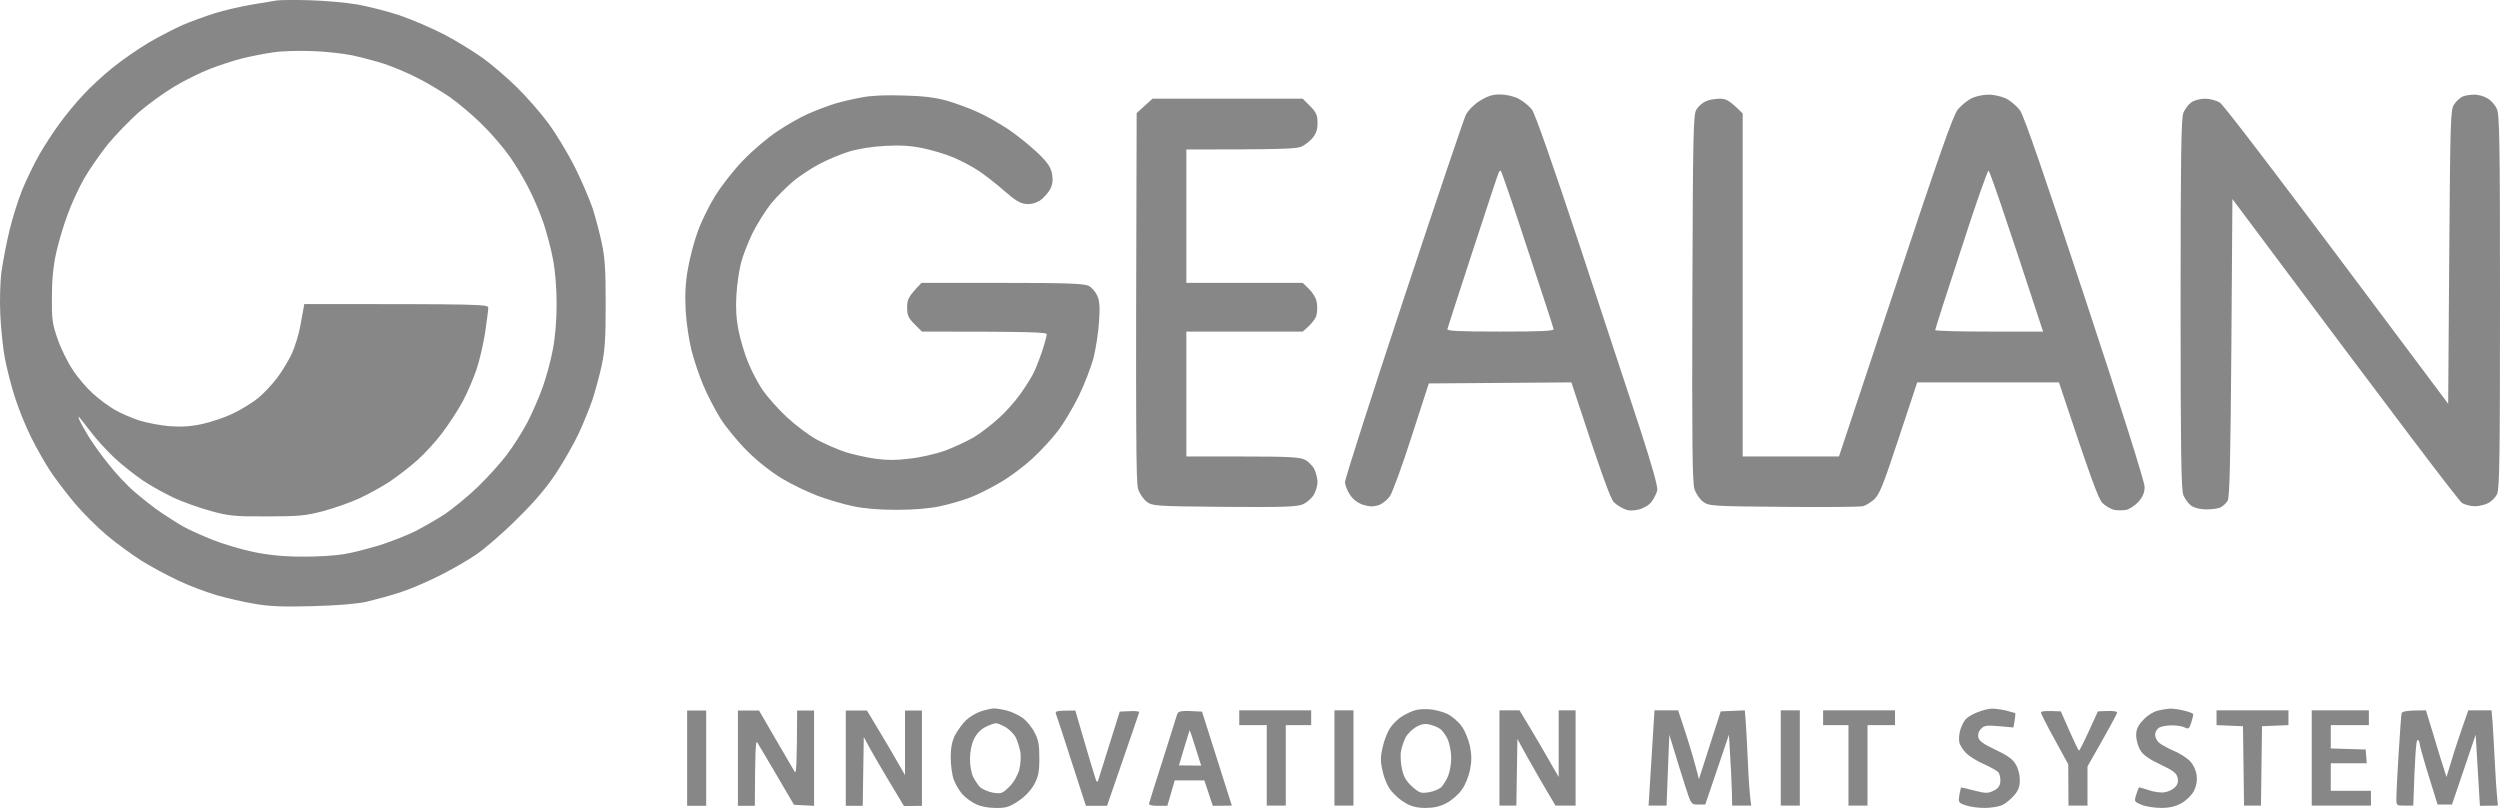
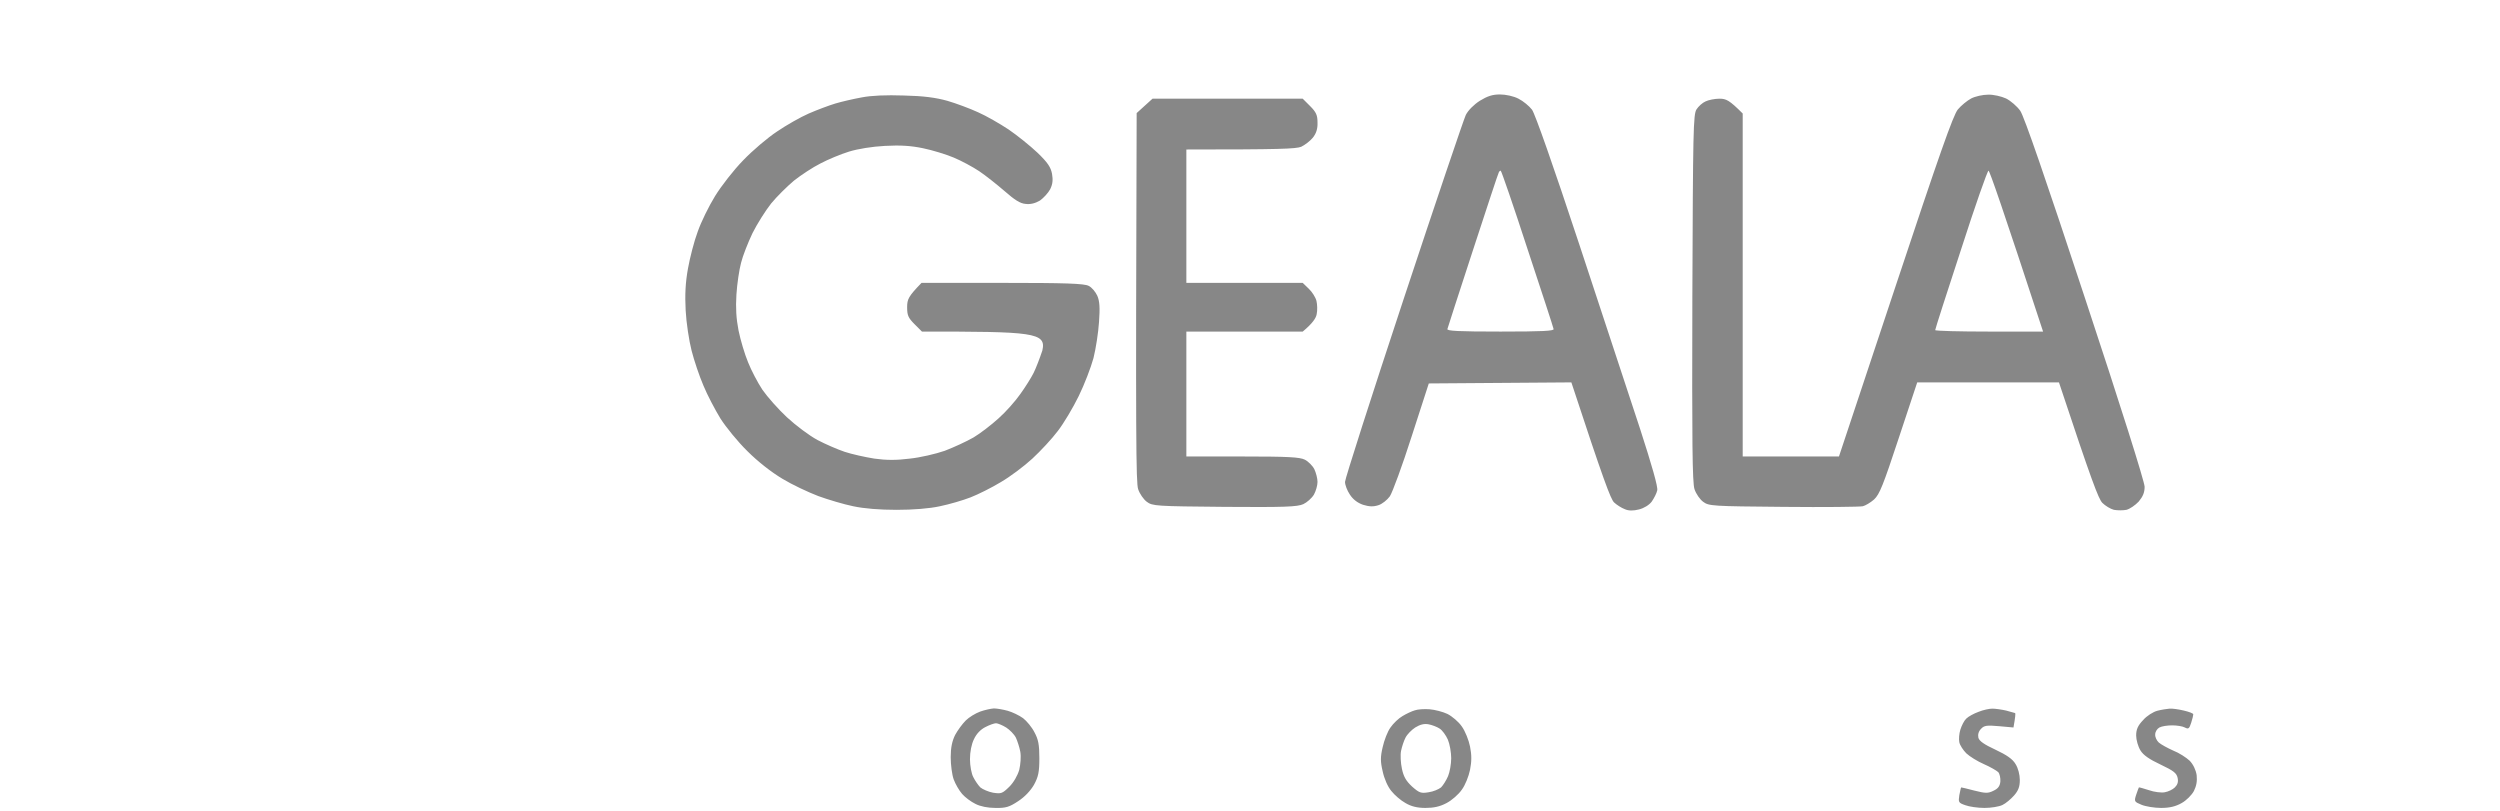
<svg xmlns="http://www.w3.org/2000/svg" fill="none" height="49" viewBox="0 0 151 49" width="151">
  <path clip-rule="evenodd" d="M60.03 42.789C60.209 42.789 60.579 42.853 60.86 42.93C61.141 43.007 61.563 43.211 61.793 43.377C62.01 43.544 62.33 43.927 62.483 44.234C62.713 44.656 62.777 44.976 62.777 45.794C62.777 46.638 62.713 46.919 62.457 47.393C62.253 47.751 61.895 48.134 61.499 48.39C60.962 48.748 60.745 48.812 60.119 48.799C59.672 48.799 59.212 48.71 58.918 48.556C58.65 48.428 58.292 48.16 58.113 47.955C57.934 47.751 57.704 47.354 57.602 47.073C57.5 46.792 57.423 46.191 57.423 45.73C57.423 45.142 57.513 44.746 57.692 44.388C57.845 44.106 58.126 43.723 58.331 43.518C58.522 43.326 58.918 43.083 59.199 42.981C59.48 42.879 59.851 42.802 60.03 42.789V42.789ZM58.829 44.643C58.675 44.95 58.586 45.423 58.586 45.858C58.586 46.242 58.675 46.74 58.791 46.945C58.893 47.15 59.084 47.431 59.212 47.559C59.353 47.674 59.698 47.827 59.979 47.879C60.477 47.955 60.541 47.93 60.962 47.52C61.231 47.252 61.461 46.843 61.563 46.498C61.64 46.165 61.678 45.705 61.627 45.41C61.576 45.129 61.448 44.746 61.359 44.554C61.256 44.349 60.988 44.081 60.771 43.94C60.541 43.799 60.26 43.684 60.158 43.684C60.055 43.684 59.761 43.786 59.519 43.914C59.238 44.055 58.982 44.311 58.829 44.643ZM86.35 42.84C86.669 42.866 87.155 42.994 87.423 43.121C87.704 43.262 88.1 43.595 88.292 43.876C88.496 44.157 88.714 44.707 88.79 45.091C88.892 45.602 88.892 45.986 88.79 46.498C88.714 46.881 88.496 47.431 88.292 47.7C88.1 47.981 87.691 48.339 87.372 48.505C86.963 48.722 86.593 48.799 86.094 48.799C85.609 48.799 85.238 48.71 84.893 48.505C84.612 48.352 84.229 48.019 84.037 47.776C83.82 47.52 83.603 47.022 83.513 46.587C83.373 45.999 83.373 45.717 83.513 45.129C83.603 44.72 83.807 44.183 83.986 43.94C84.152 43.697 84.484 43.377 84.715 43.249C84.944 43.109 85.277 42.955 85.456 42.904C85.634 42.84 86.031 42.815 86.35 42.84V42.84ZM84.893 44.554C84.791 44.746 84.676 45.104 84.625 45.347C84.574 45.59 84.6 46.088 84.676 46.434C84.778 46.919 84.932 47.175 85.289 47.508C85.724 47.891 85.826 47.93 86.286 47.853C86.567 47.815 86.899 47.674 87.04 47.559C87.168 47.431 87.359 47.124 87.462 46.881C87.564 46.638 87.653 46.152 87.653 45.794C87.653 45.449 87.564 44.937 87.449 44.669C87.334 44.413 87.117 44.106 86.95 44.004C86.797 43.902 86.49 43.786 86.286 43.748C86.018 43.697 85.775 43.761 85.481 43.94C85.264 44.081 84.996 44.349 84.893 44.554V44.554ZM120.336 42.802C120.515 42.802 120.885 42.853 121.167 42.917C121.448 42.994 121.69 43.058 121.716 43.07C121.741 43.096 121.729 43.301 121.614 43.94L120.758 43.863C120.017 43.799 119.85 43.812 119.659 44.017C119.506 44.17 119.454 44.362 119.493 44.554C119.544 44.758 119.838 44.963 120.528 45.283C121.205 45.602 121.563 45.845 121.741 46.152C121.895 46.395 121.997 46.792 121.997 47.111C121.997 47.52 121.908 47.751 121.652 48.045C121.448 48.275 121.141 48.531 120.949 48.62C120.745 48.722 120.259 48.799 119.863 48.799C119.454 48.799 118.931 48.722 118.701 48.633C118.292 48.492 118.279 48.454 118.343 48.032C118.394 47.789 118.432 47.572 118.458 47.559C118.471 47.559 118.828 47.636 119.25 47.751C119.914 47.917 120.068 47.93 120.4 47.764C120.681 47.636 120.796 47.482 120.822 47.201C120.834 46.983 120.783 46.74 120.694 46.638C120.604 46.549 120.208 46.319 119.825 46.152C119.442 45.986 118.969 45.692 118.764 45.5C118.573 45.308 118.381 45.014 118.343 44.835C118.305 44.656 118.33 44.311 118.407 44.068C118.483 43.825 118.637 43.518 118.764 43.403C118.892 43.275 119.224 43.096 119.506 42.994C119.787 42.879 120.157 42.802 120.336 42.802ZM131.043 42.802C131.196 42.789 131.58 42.84 131.899 42.917C132.218 42.994 132.474 43.083 132.474 43.147C132.474 43.198 132.423 43.428 132.346 43.659C132.231 44.017 132.18 44.055 131.963 43.94C131.822 43.863 131.477 43.812 131.196 43.812C130.915 43.812 130.57 43.863 130.43 43.94C130.289 44.017 130.174 44.196 130.174 44.362C130.161 44.515 130.264 44.733 130.391 44.848C130.519 44.963 130.915 45.18 131.26 45.334C131.618 45.474 132.052 45.756 132.257 45.948C132.474 46.178 132.627 46.498 132.678 46.817C132.717 47.175 132.666 47.469 132.512 47.776C132.384 48.019 132.052 48.352 131.771 48.505C131.413 48.71 131.043 48.799 130.532 48.799C130.123 48.799 129.586 48.71 129.344 48.607C128.909 48.428 128.896 48.403 129.024 48.006C129.101 47.776 129.178 47.572 129.19 47.559C129.203 47.546 129.471 47.623 129.791 47.725C130.11 47.84 130.545 47.891 130.749 47.853C130.966 47.815 131.235 47.687 131.362 47.559C131.528 47.393 131.58 47.226 131.528 46.983C131.465 46.689 131.273 46.549 130.494 46.178C129.816 45.858 129.459 45.615 129.28 45.321C129.139 45.091 129.024 44.682 129.024 44.426C129.024 44.055 129.126 43.825 129.446 43.492C129.663 43.237 130.059 42.994 130.302 42.93C130.545 42.866 130.877 42.815 131.043 42.802V42.802Z" fill="#878787" fill-rule="evenodd" />
-   <path clip-rule="evenodd" d="M18.697 0.014C19.617 0.04 20.907 0.155 21.572 0.27C22.236 0.385 23.386 0.679 24.127 0.922C24.868 1.178 26.069 1.689 26.81 2.073C27.551 2.456 28.599 3.109 29.161 3.505C29.71 3.901 30.63 4.694 31.205 5.257C31.78 5.82 32.636 6.791 33.109 7.431C33.582 8.07 34.31 9.272 34.732 10.116C35.153 10.96 35.626 12.085 35.805 12.61C35.971 13.134 36.214 14.055 36.342 14.656C36.533 15.525 36.584 16.28 36.584 18.364C36.584 20.449 36.533 21.203 36.342 22.073C36.214 22.674 35.958 23.594 35.792 24.119C35.613 24.643 35.243 25.564 34.962 26.165C34.681 26.766 34.08 27.827 33.62 28.53C33.032 29.425 32.33 30.27 31.231 31.344C30.388 32.188 29.25 33.172 28.727 33.518C28.203 33.876 27.193 34.451 26.491 34.796C25.788 35.154 24.727 35.602 24.127 35.794C23.526 35.986 22.632 36.229 22.147 36.344C21.597 36.471 20.358 36.574 18.889 36.612C17.074 36.663 16.256 36.625 15.375 36.471C14.736 36.369 13.714 36.126 13.075 35.947C12.436 35.755 11.376 35.359 10.711 35.039C10.047 34.72 9.063 34.195 8.539 33.863C8.015 33.53 7.096 32.865 6.495 32.367C5.895 31.868 5 30.973 4.502 30.385C4.004 29.784 3.352 28.927 3.045 28.466C2.739 28.006 2.215 27.085 1.883 26.42C1.55 25.756 1.103 24.643 0.886 23.952C0.669 23.275 0.401 22.213 0.286 21.599C0.171 20.973 0.056 19.809 0.017 19.004C-0.021 18.16 0.004 17.047 0.094 16.382C0.183 15.743 0.401 14.63 0.579 13.889C0.758 13.147 1.103 12.06 1.346 11.459C1.589 10.858 2.049 9.912 2.368 9.349C2.688 8.786 3.25 7.929 3.62 7.431C3.978 6.932 4.617 6.165 5.039 5.717C5.447 5.27 6.252 4.528 6.814 4.08C7.377 3.62 8.348 2.955 8.987 2.571C9.625 2.201 10.545 1.727 11.031 1.51C11.516 1.305 12.385 0.986 12.947 0.807C13.509 0.628 14.519 0.398 15.183 0.282C15.848 0.167 16.538 0.052 16.716 0.027C16.895 0.001 17.777 -0.012 18.697 0.014V0.014ZM14.672 3.518C14.148 3.646 13.254 3.94 12.692 4.157C12.13 4.375 11.159 4.848 10.545 5.219C9.919 5.589 8.948 6.293 8.373 6.791C7.811 7.29 6.968 8.16 6.508 8.722C6.048 9.298 5.409 10.219 5.09 10.768C4.77 11.331 4.323 12.29 4.093 12.93C3.85 13.569 3.544 14.592 3.403 15.231C3.224 16.011 3.135 16.868 3.135 17.917C3.122 19.285 3.16 19.566 3.48 20.474C3.671 21.037 4.08 21.868 4.387 22.328C4.681 22.789 5.243 23.441 5.613 23.773C5.997 24.119 6.597 24.566 6.942 24.758C7.3 24.963 7.952 25.244 8.412 25.397C8.872 25.538 9.702 25.704 10.264 25.743C10.992 25.794 11.567 25.756 12.245 25.602C12.768 25.487 13.612 25.206 14.097 24.963C14.583 24.733 15.26 24.311 15.592 24.042C15.924 23.773 16.435 23.224 16.729 22.84C17.023 22.456 17.419 21.791 17.624 21.369C17.815 20.947 18.032 20.231 18.122 19.771C18.211 19.311 18.301 18.812 18.326 18.658L18.377 18.364C29.148 18.364 29.493 18.377 29.493 18.594C29.493 18.709 29.404 19.387 29.302 20.091C29.187 20.794 28.957 21.804 28.778 22.328C28.599 22.853 28.228 23.722 27.947 24.247C27.666 24.771 27.104 25.628 26.708 26.152C26.312 26.676 25.635 27.418 25.213 27.789C24.791 28.172 24.038 28.748 23.552 29.08C23.067 29.4 22.223 29.86 21.699 30.103C21.175 30.346 20.192 30.692 19.527 30.87C18.454 31.152 18.058 31.19 16.142 31.19C14.212 31.203 13.829 31.165 12.756 30.87C12.091 30.692 11.082 30.334 10.52 30.078C9.958 29.809 9.089 29.336 8.603 29.003C8.118 28.671 7.338 28.057 6.878 27.622C6.418 27.188 5.792 26.497 5.486 26.088C5.166 25.666 4.86 25.282 4.796 25.206C4.745 25.129 4.732 25.193 4.783 25.334C4.834 25.474 5.077 25.909 5.307 26.293C5.537 26.676 6.086 27.456 6.533 28.006C6.968 28.569 7.696 29.349 8.156 29.732C8.616 30.129 9.331 30.692 9.753 30.973C10.175 31.254 10.775 31.638 11.095 31.817C11.414 31.996 12.181 32.341 12.819 32.597C13.458 32.853 14.57 33.185 15.311 33.339C16.244 33.53 17.138 33.62 18.25 33.62C19.131 33.633 20.281 33.556 20.805 33.466C21.329 33.377 22.313 33.121 22.977 32.917C23.641 32.699 24.6 32.328 25.085 32.085C25.571 31.83 26.388 31.369 26.874 31.05C27.36 30.717 28.254 29.988 28.842 29.425C29.429 28.863 30.234 27.968 30.63 27.444C31.026 26.919 31.589 26.024 31.882 25.461C32.163 24.899 32.585 23.952 32.79 23.351C33.007 22.75 33.275 21.74 33.39 21.114C33.531 20.41 33.62 19.349 33.62 18.364C33.62 17.431 33.531 16.318 33.403 15.679C33.301 15.078 33.032 14.106 32.841 13.505C32.636 12.904 32.24 11.958 31.946 11.395C31.665 10.832 31.141 9.95 30.784 9.451C30.426 8.94 29.685 8.07 29.135 7.533C28.586 6.983 27.704 6.242 27.181 5.871C26.657 5.513 25.775 4.988 25.213 4.707C24.651 4.413 23.756 4.042 23.233 3.863C22.709 3.697 21.814 3.454 21.252 3.339C20.69 3.224 19.604 3.109 18.825 3.083C18.045 3.057 17.01 3.083 16.525 3.16C16.039 3.224 15.196 3.39 14.672 3.518V3.518ZM149.441 5.717C149.658 5.704 150.029 5.807 150.233 5.935C150.451 6.05 150.706 6.344 150.808 6.574C150.974 6.919 151 8.569 151 18.236C151 27.571 150.974 29.553 150.821 29.848C150.732 30.039 150.489 30.282 150.297 30.385C150.093 30.487 149.735 30.576 149.48 30.576C149.224 30.576 148.866 30.487 148.7 30.372C148.521 30.257 145.34 26.088 134.837 12.021L134.774 20.986C134.722 27.802 134.671 30.001 134.556 30.231C134.467 30.385 134.275 30.564 134.135 30.64C133.994 30.717 133.611 30.768 133.279 30.768C132.895 30.768 132.55 30.679 132.359 30.551C132.18 30.423 131.963 30.129 131.873 29.899C131.745 29.579 131.707 27.239 131.707 18.364C131.707 9.49 131.745 7.149 131.873 6.817C131.963 6.6 132.18 6.305 132.359 6.178C132.525 6.062 132.895 5.96 133.176 5.96C133.458 5.96 133.854 6.062 134.071 6.19C134.301 6.331 137.163 10.052 147.87 24.387L147.934 15.525C147.997 7.162 148.01 6.638 148.227 6.305C148.368 6.101 148.598 5.896 148.739 5.832C148.892 5.768 149.211 5.717 149.441 5.717V5.717Z" fill="#878787" fill-rule="evenodd" />
-   <path clip-rule="evenodd" d="M41.503 42.917H42.653V48.672H41.503V42.917ZM44.57 42.917H45.847L46.87 44.682C47.432 45.641 47.943 46.523 48.007 46.626C48.096 46.753 48.135 46.178 48.147 42.917H49.169V48.672L47.956 48.608L46.908 46.817C46.333 45.833 45.796 44.938 45.733 44.835C45.643 44.707 45.605 45.296 45.592 48.672H44.57V42.917ZM51.086 42.917H52.364L53.117 44.17C53.526 44.848 54.05 45.73 54.663 46.817V42.917H55.686V48.672L54.6 48.684L53.692 47.175C53.194 46.344 52.645 45.411 52.172 44.516L52.108 48.672H51.086V42.917ZM64.949 42.917L65.498 44.797C65.805 45.846 66.099 46.83 66.162 47.009C66.226 47.239 66.278 47.278 66.329 47.137C66.367 47.035 66.674 46.05 67.632 42.981L68.245 42.955C68.577 42.93 68.833 42.968 68.807 43.019C68.794 43.083 68.347 44.375 66.865 48.672H65.588L64.731 46.025C64.259 44.554 63.837 43.262 63.786 43.135C63.709 42.943 63.773 42.917 64.949 42.917V42.917ZM72.602 42.981L74.403 48.659L73.254 48.672L72.743 47.137H70.954L70.507 48.672H69.932C69.536 48.672 69.37 48.62 69.408 48.518C69.433 48.429 69.791 47.252 70.225 45.922C70.647 44.592 71.031 43.365 71.082 43.198C71.158 42.93 71.235 42.904 72.602 42.981ZM71.209 46.229L72.551 46.242C72.04 44.605 71.874 44.119 71.861 44.106C71.861 44.081 71.708 44.554 71.529 45.155L71.209 46.229ZM74.851 42.904H79.195V43.799H77.662V48.659H76.512V43.799H74.851V42.904ZM80.6 42.904H81.75V48.659H80.6V42.904ZM90.566 42.904H91.78L92.419 43.966C92.764 44.541 93.3 45.449 94.144 46.932V42.904H95.166V48.659H93.952L93.032 47.099C92.534 46.229 92.023 45.334 91.652 44.631L91.588 48.659H90.566V42.904ZM99.931 42.904H101.362L101.835 44.349C102.091 45.142 102.372 46.076 102.615 47.06L103.931 42.968L105.387 42.904L105.451 43.71C105.477 44.145 105.54 45.257 105.579 46.165C105.617 47.086 105.681 48.019 105.77 48.659H104.621L104.608 47.866C104.595 47.431 104.557 46.459 104.429 44.375L102.998 48.595H102.576C102.155 48.595 102.142 48.595 101.797 47.508C101.605 46.92 101.311 45.961 100.826 44.375L100.66 48.659H99.574L99.931 42.904ZM107.559 42.904H108.709V48.659H107.559V42.904ZM110.115 42.904H114.459V43.799H112.798V48.659H111.648V43.799H110.115V42.904ZM124.476 42.968L124.999 44.157C125.281 44.797 125.536 45.334 125.574 45.334C125.613 45.334 125.881 44.81 126.712 42.968L127.286 42.943C127.619 42.93 127.874 42.968 127.874 43.032C127.874 43.109 127.465 43.876 126.085 46.293V48.659H124.936L124.923 46.165L124.105 44.669C123.645 43.838 123.275 43.109 123.275 43.032C123.287 42.955 123.53 42.917 124.476 42.968ZM133.879 42.904H138.223V43.799L136.626 43.863L136.562 48.659H135.54L135.476 43.863L133.879 43.799V42.904ZM139.629 42.904H143.079V43.799H140.779V45.206L142.887 45.27L142.951 46.101H140.779V47.764H143.206V48.659H139.629V42.904ZM146.528 42.904L146.988 44.413C147.231 45.244 147.512 46.14 147.768 46.932L148.061 45.973C148.215 45.449 148.509 44.541 149.084 42.904H150.489L150.553 43.646C150.578 44.055 150.642 45.065 150.681 45.909C150.719 46.753 150.783 47.725 150.872 48.659L149.786 48.672L149.531 44.375L148.1 48.595H147.231L146.694 46.868C146.4 45.922 146.158 45.053 146.145 44.925C146.145 44.797 146.081 44.695 146.017 44.695C145.941 44.695 145.864 45.487 145.762 48.659H145.251C144.739 48.659 144.739 48.659 144.739 48.186C144.739 47.917 144.803 46.702 144.88 45.462C144.957 44.234 145.033 43.16 145.059 43.071C145.097 42.968 145.366 42.904 146.528 42.904V42.904Z" fill="#878787" fill-rule="evenodd" />
-   <path clip-rule="evenodd" d="M54.599 5.769C55.788 5.795 56.529 5.897 57.219 6.089C57.743 6.242 58.573 6.549 59.071 6.779C59.57 6.997 60.387 7.47 60.911 7.815C61.435 8.173 62.215 8.8 62.662 9.222C63.288 9.823 63.467 10.104 63.543 10.5C63.607 10.871 63.582 11.127 63.428 11.434C63.313 11.651 63.032 11.958 62.815 12.112C62.534 12.278 62.24 12.355 61.946 12.316C61.614 12.291 61.282 12.073 60.669 11.536C60.209 11.14 59.519 10.59 59.135 10.334C58.752 10.079 58.062 9.708 57.602 9.516C57.142 9.324 56.312 9.068 55.749 8.953C55.008 8.8 54.382 8.761 53.45 8.812C52.683 8.851 51.814 8.992 51.278 9.158C50.779 9.311 50.013 9.631 49.553 9.874C49.093 10.104 48.377 10.577 47.956 10.91C47.547 11.255 46.921 11.869 46.576 12.291C46.243 12.713 45.733 13.518 45.451 14.081C45.183 14.644 44.864 15.449 44.761 15.871C44.646 16.293 44.519 17.163 44.48 17.789C44.429 18.595 44.468 19.247 44.608 19.963C44.723 20.526 44.979 21.395 45.183 21.881C45.375 22.367 45.771 23.122 46.052 23.544C46.346 23.966 47.01 24.72 47.534 25.206C48.058 25.692 48.876 26.306 49.374 26.575C49.859 26.83 50.6 27.15 51.022 27.291C51.444 27.431 52.249 27.61 52.811 27.7C53.539 27.802 54.152 27.802 54.957 27.7C55.571 27.636 56.516 27.419 57.065 27.227C57.602 27.022 58.381 26.664 58.803 26.421C59.212 26.178 59.889 25.654 60.311 25.27C60.745 24.887 61.333 24.222 61.627 23.8C61.933 23.378 62.291 22.802 62.432 22.521C62.572 22.239 62.802 21.639 62.956 21.178C63.109 20.718 63.224 20.27 63.224 20.194C63.224 20.066 62.381 20.027 55.685 20.027L55.238 19.58C54.855 19.196 54.791 19.043 54.791 18.557C54.791 18.071 54.868 17.904 55.66 17.086H60.528C64.386 17.086 65.472 17.125 65.754 17.265C65.945 17.355 66.175 17.636 66.278 17.866C66.418 18.186 66.444 18.595 66.38 19.452C66.341 20.078 66.188 21.063 66.047 21.626C65.894 22.188 65.498 23.224 65.153 23.927C64.808 24.631 64.246 25.577 63.888 26.037C63.543 26.498 62.853 27.239 62.355 27.7C61.857 28.16 61.001 28.8 60.451 29.119C59.902 29.452 59.084 29.861 58.624 30.04C58.164 30.219 57.334 30.462 56.772 30.577C56.133 30.718 55.149 30.794 54.152 30.794C53.13 30.794 52.185 30.718 51.533 30.577C50.971 30.462 50.025 30.181 49.425 29.963C48.824 29.733 47.841 29.273 47.253 28.915C46.589 28.518 45.771 27.879 45.145 27.252C44.57 26.69 43.842 25.794 43.509 25.27C43.19 24.746 42.717 23.851 42.487 23.288C42.244 22.725 41.925 21.779 41.772 21.178C41.618 20.577 41.452 19.49 41.414 18.748C41.363 17.802 41.401 17.061 41.554 16.216C41.669 15.577 41.925 14.567 42.142 13.992C42.347 13.403 42.819 12.444 43.19 11.843C43.56 11.242 44.314 10.27 44.889 9.682C45.451 9.094 46.371 8.314 46.934 7.943C47.496 7.559 48.352 7.073 48.85 6.856C49.348 6.639 50.064 6.37 50.447 6.255C50.83 6.14 51.546 5.974 52.044 5.884C52.619 5.769 53.526 5.731 54.599 5.769V5.769ZM90.592 5.705C90.949 5.705 91.422 5.807 91.716 5.961C91.997 6.101 92.368 6.408 92.534 6.626C92.725 6.894 93.811 9.989 95.396 14.784C96.801 19.043 98.449 24.043 99.063 25.91C99.778 28.122 100.149 29.413 100.097 29.618C100.059 29.797 99.906 30.091 99.765 30.296C99.612 30.5 99.305 30.692 98.999 30.769C98.654 30.858 98.373 30.858 98.143 30.756C97.938 30.679 97.657 30.5 97.491 30.347C97.287 30.155 96.852 29.004 94.91 23.096L86.299 23.16L85.264 26.357C84.701 28.122 84.101 29.746 83.948 29.976C83.794 30.193 83.475 30.449 83.258 30.513C82.951 30.615 82.696 30.603 82.325 30.488C81.993 30.372 81.725 30.168 81.533 29.874C81.367 29.631 81.239 29.285 81.239 29.107C81.239 28.927 82.823 23.979 84.765 18.109C86.707 12.24 88.407 7.214 88.534 6.945C88.675 6.664 89.02 6.319 89.378 6.089C89.838 5.807 90.144 5.705 90.592 5.705ZM88.969 15.104C88.138 17.636 87.448 19.784 87.423 19.874C87.385 19.989 88.087 20.027 90.63 20.027C93.172 20.027 93.875 19.989 93.837 19.874C93.824 19.784 93.109 17.598 92.253 15.014C91.409 12.419 90.681 10.309 90.643 10.309C90.604 10.309 90.553 10.347 90.528 10.411C90.489 10.462 89.799 12.572 88.969 15.104V15.104ZM120.08 5.718C120.4 5.705 120.885 5.82 121.166 5.948C121.447 6.089 121.831 6.421 122.022 6.69C122.252 7.009 123.556 10.795 125.945 18.045C128.066 24.452 129.535 29.107 129.535 29.401C129.535 29.746 129.433 29.989 129.177 30.296C128.973 30.513 128.641 30.743 128.436 30.794C128.232 30.833 127.9 30.833 127.682 30.794C127.478 30.743 127.159 30.552 126.98 30.372C126.75 30.13 126.354 29.107 124.361 23.096H115.8L114.689 26.447C113.743 29.311 113.526 29.861 113.194 30.168C112.976 30.36 112.67 30.539 112.516 30.577C112.35 30.615 110.204 30.641 107.725 30.615C103.394 30.577 103.215 30.564 102.87 30.308C102.678 30.168 102.436 29.823 102.346 29.541C102.218 29.145 102.193 26.741 102.218 17.981C102.257 7.892 102.27 6.894 102.474 6.6C102.589 6.421 102.832 6.204 103.011 6.127C103.189 6.038 103.573 5.961 103.854 5.961C104.263 5.961 104.454 6.05 105.259 6.856V27.572H111.073L114.484 17.316C117.142 9.311 117.972 6.958 118.253 6.613C118.445 6.383 118.815 6.076 119.058 5.948C119.301 5.82 119.761 5.718 120.08 5.718V5.718ZM116.886 19.938C116.886 19.989 118.355 20.027 120.144 20.027H123.402C120.936 12.495 120.17 10.309 120.106 10.309C120.042 10.309 119.288 12.457 118.445 15.078C117.589 17.687 116.886 19.874 116.886 19.938ZM69.612 5.961H78.684L79.131 6.408C79.501 6.779 79.578 6.958 79.578 7.406C79.591 7.777 79.501 8.058 79.297 8.314C79.131 8.518 78.811 8.761 78.594 8.864C78.275 8.992 77.317 9.03 71.656 9.03V17.086H78.684L79.054 17.444C79.259 17.636 79.463 17.968 79.514 18.173C79.565 18.39 79.578 18.748 79.527 18.979C79.489 19.209 79.284 19.529 78.684 20.027H71.656V27.572H75.042C77.802 27.572 78.505 27.61 78.811 27.764C79.016 27.866 79.284 28.135 79.386 28.339C79.489 28.557 79.578 28.902 79.578 29.107C79.578 29.324 79.476 29.669 79.361 29.874C79.233 30.091 78.939 30.347 78.722 30.449C78.364 30.615 77.572 30.641 73.969 30.615C69.791 30.577 69.612 30.564 69.267 30.308C69.076 30.168 68.833 29.823 68.743 29.541C68.616 29.145 68.59 26.728 68.654 6.83L69.612 5.961Z" fill="#878787" fill-rule="evenodd" />
+   <path clip-rule="evenodd" d="M54.599 5.769C55.788 5.795 56.529 5.897 57.219 6.089C57.743 6.242 58.573 6.549 59.071 6.779C59.57 6.997 60.387 7.47 60.911 7.815C61.435 8.173 62.215 8.8 62.662 9.222C63.288 9.823 63.467 10.104 63.543 10.5C63.607 10.871 63.582 11.127 63.428 11.434C63.313 11.651 63.032 11.958 62.815 12.112C62.534 12.278 62.24 12.355 61.946 12.316C61.614 12.291 61.282 12.073 60.669 11.536C60.209 11.14 59.519 10.59 59.135 10.334C58.752 10.079 58.062 9.708 57.602 9.516C57.142 9.324 56.312 9.068 55.749 8.953C55.008 8.8 54.382 8.761 53.45 8.812C52.683 8.851 51.814 8.992 51.278 9.158C50.779 9.311 50.013 9.631 49.553 9.874C49.093 10.104 48.377 10.577 47.956 10.91C47.547 11.255 46.921 11.869 46.576 12.291C46.243 12.713 45.733 13.518 45.451 14.081C45.183 14.644 44.864 15.449 44.761 15.871C44.646 16.293 44.519 17.163 44.48 17.789C44.429 18.595 44.468 19.247 44.608 19.963C44.723 20.526 44.979 21.395 45.183 21.881C45.375 22.367 45.771 23.122 46.052 23.544C46.346 23.966 47.01 24.72 47.534 25.206C48.058 25.692 48.876 26.306 49.374 26.575C49.859 26.83 50.6 27.15 51.022 27.291C51.444 27.431 52.249 27.61 52.811 27.7C53.539 27.802 54.152 27.802 54.957 27.7C55.571 27.636 56.516 27.419 57.065 27.227C57.602 27.022 58.381 26.664 58.803 26.421C59.212 26.178 59.889 25.654 60.311 25.27C60.745 24.887 61.333 24.222 61.627 23.8C61.933 23.378 62.291 22.802 62.432 22.521C62.572 22.239 62.802 21.639 62.956 21.178C63.224 20.066 62.381 20.027 55.685 20.027L55.238 19.58C54.855 19.196 54.791 19.043 54.791 18.557C54.791 18.071 54.868 17.904 55.66 17.086H60.528C64.386 17.086 65.472 17.125 65.754 17.265C65.945 17.355 66.175 17.636 66.278 17.866C66.418 18.186 66.444 18.595 66.38 19.452C66.341 20.078 66.188 21.063 66.047 21.626C65.894 22.188 65.498 23.224 65.153 23.927C64.808 24.631 64.246 25.577 63.888 26.037C63.543 26.498 62.853 27.239 62.355 27.7C61.857 28.16 61.001 28.8 60.451 29.119C59.902 29.452 59.084 29.861 58.624 30.04C58.164 30.219 57.334 30.462 56.772 30.577C56.133 30.718 55.149 30.794 54.152 30.794C53.13 30.794 52.185 30.718 51.533 30.577C50.971 30.462 50.025 30.181 49.425 29.963C48.824 29.733 47.841 29.273 47.253 28.915C46.589 28.518 45.771 27.879 45.145 27.252C44.57 26.69 43.842 25.794 43.509 25.27C43.19 24.746 42.717 23.851 42.487 23.288C42.244 22.725 41.925 21.779 41.772 21.178C41.618 20.577 41.452 19.49 41.414 18.748C41.363 17.802 41.401 17.061 41.554 16.216C41.669 15.577 41.925 14.567 42.142 13.992C42.347 13.403 42.819 12.444 43.19 11.843C43.56 11.242 44.314 10.27 44.889 9.682C45.451 9.094 46.371 8.314 46.934 7.943C47.496 7.559 48.352 7.073 48.85 6.856C49.348 6.639 50.064 6.37 50.447 6.255C50.83 6.14 51.546 5.974 52.044 5.884C52.619 5.769 53.526 5.731 54.599 5.769V5.769ZM90.592 5.705C90.949 5.705 91.422 5.807 91.716 5.961C91.997 6.101 92.368 6.408 92.534 6.626C92.725 6.894 93.811 9.989 95.396 14.784C96.801 19.043 98.449 24.043 99.063 25.91C99.778 28.122 100.149 29.413 100.097 29.618C100.059 29.797 99.906 30.091 99.765 30.296C99.612 30.5 99.305 30.692 98.999 30.769C98.654 30.858 98.373 30.858 98.143 30.756C97.938 30.679 97.657 30.5 97.491 30.347C97.287 30.155 96.852 29.004 94.91 23.096L86.299 23.16L85.264 26.357C84.701 28.122 84.101 29.746 83.948 29.976C83.794 30.193 83.475 30.449 83.258 30.513C82.951 30.615 82.696 30.603 82.325 30.488C81.993 30.372 81.725 30.168 81.533 29.874C81.367 29.631 81.239 29.285 81.239 29.107C81.239 28.927 82.823 23.979 84.765 18.109C86.707 12.24 88.407 7.214 88.534 6.945C88.675 6.664 89.02 6.319 89.378 6.089C89.838 5.807 90.144 5.705 90.592 5.705ZM88.969 15.104C88.138 17.636 87.448 19.784 87.423 19.874C87.385 19.989 88.087 20.027 90.63 20.027C93.172 20.027 93.875 19.989 93.837 19.874C93.824 19.784 93.109 17.598 92.253 15.014C91.409 12.419 90.681 10.309 90.643 10.309C90.604 10.309 90.553 10.347 90.528 10.411C90.489 10.462 89.799 12.572 88.969 15.104V15.104ZM120.08 5.718C120.4 5.705 120.885 5.82 121.166 5.948C121.447 6.089 121.831 6.421 122.022 6.69C122.252 7.009 123.556 10.795 125.945 18.045C128.066 24.452 129.535 29.107 129.535 29.401C129.535 29.746 129.433 29.989 129.177 30.296C128.973 30.513 128.641 30.743 128.436 30.794C128.232 30.833 127.9 30.833 127.682 30.794C127.478 30.743 127.159 30.552 126.98 30.372C126.75 30.13 126.354 29.107 124.361 23.096H115.8L114.689 26.447C113.743 29.311 113.526 29.861 113.194 30.168C112.976 30.36 112.67 30.539 112.516 30.577C112.35 30.615 110.204 30.641 107.725 30.615C103.394 30.577 103.215 30.564 102.87 30.308C102.678 30.168 102.436 29.823 102.346 29.541C102.218 29.145 102.193 26.741 102.218 17.981C102.257 7.892 102.27 6.894 102.474 6.6C102.589 6.421 102.832 6.204 103.011 6.127C103.189 6.038 103.573 5.961 103.854 5.961C104.263 5.961 104.454 6.05 105.259 6.856V27.572H111.073L114.484 17.316C117.142 9.311 117.972 6.958 118.253 6.613C118.445 6.383 118.815 6.076 119.058 5.948C119.301 5.82 119.761 5.718 120.08 5.718V5.718ZM116.886 19.938C116.886 19.989 118.355 20.027 120.144 20.027H123.402C120.936 12.495 120.17 10.309 120.106 10.309C120.042 10.309 119.288 12.457 118.445 15.078C117.589 17.687 116.886 19.874 116.886 19.938ZM69.612 5.961H78.684L79.131 6.408C79.501 6.779 79.578 6.958 79.578 7.406C79.591 7.777 79.501 8.058 79.297 8.314C79.131 8.518 78.811 8.761 78.594 8.864C78.275 8.992 77.317 9.03 71.656 9.03V17.086H78.684L79.054 17.444C79.259 17.636 79.463 17.968 79.514 18.173C79.565 18.39 79.578 18.748 79.527 18.979C79.489 19.209 79.284 19.529 78.684 20.027H71.656V27.572H75.042C77.802 27.572 78.505 27.61 78.811 27.764C79.016 27.866 79.284 28.135 79.386 28.339C79.489 28.557 79.578 28.902 79.578 29.107C79.578 29.324 79.476 29.669 79.361 29.874C79.233 30.091 78.939 30.347 78.722 30.449C78.364 30.615 77.572 30.641 73.969 30.615C69.791 30.577 69.612 30.564 69.267 30.308C69.076 30.168 68.833 29.823 68.743 29.541C68.616 29.145 68.59 26.728 68.654 6.83L69.612 5.961Z" fill="#878787" fill-rule="evenodd" />
</svg>